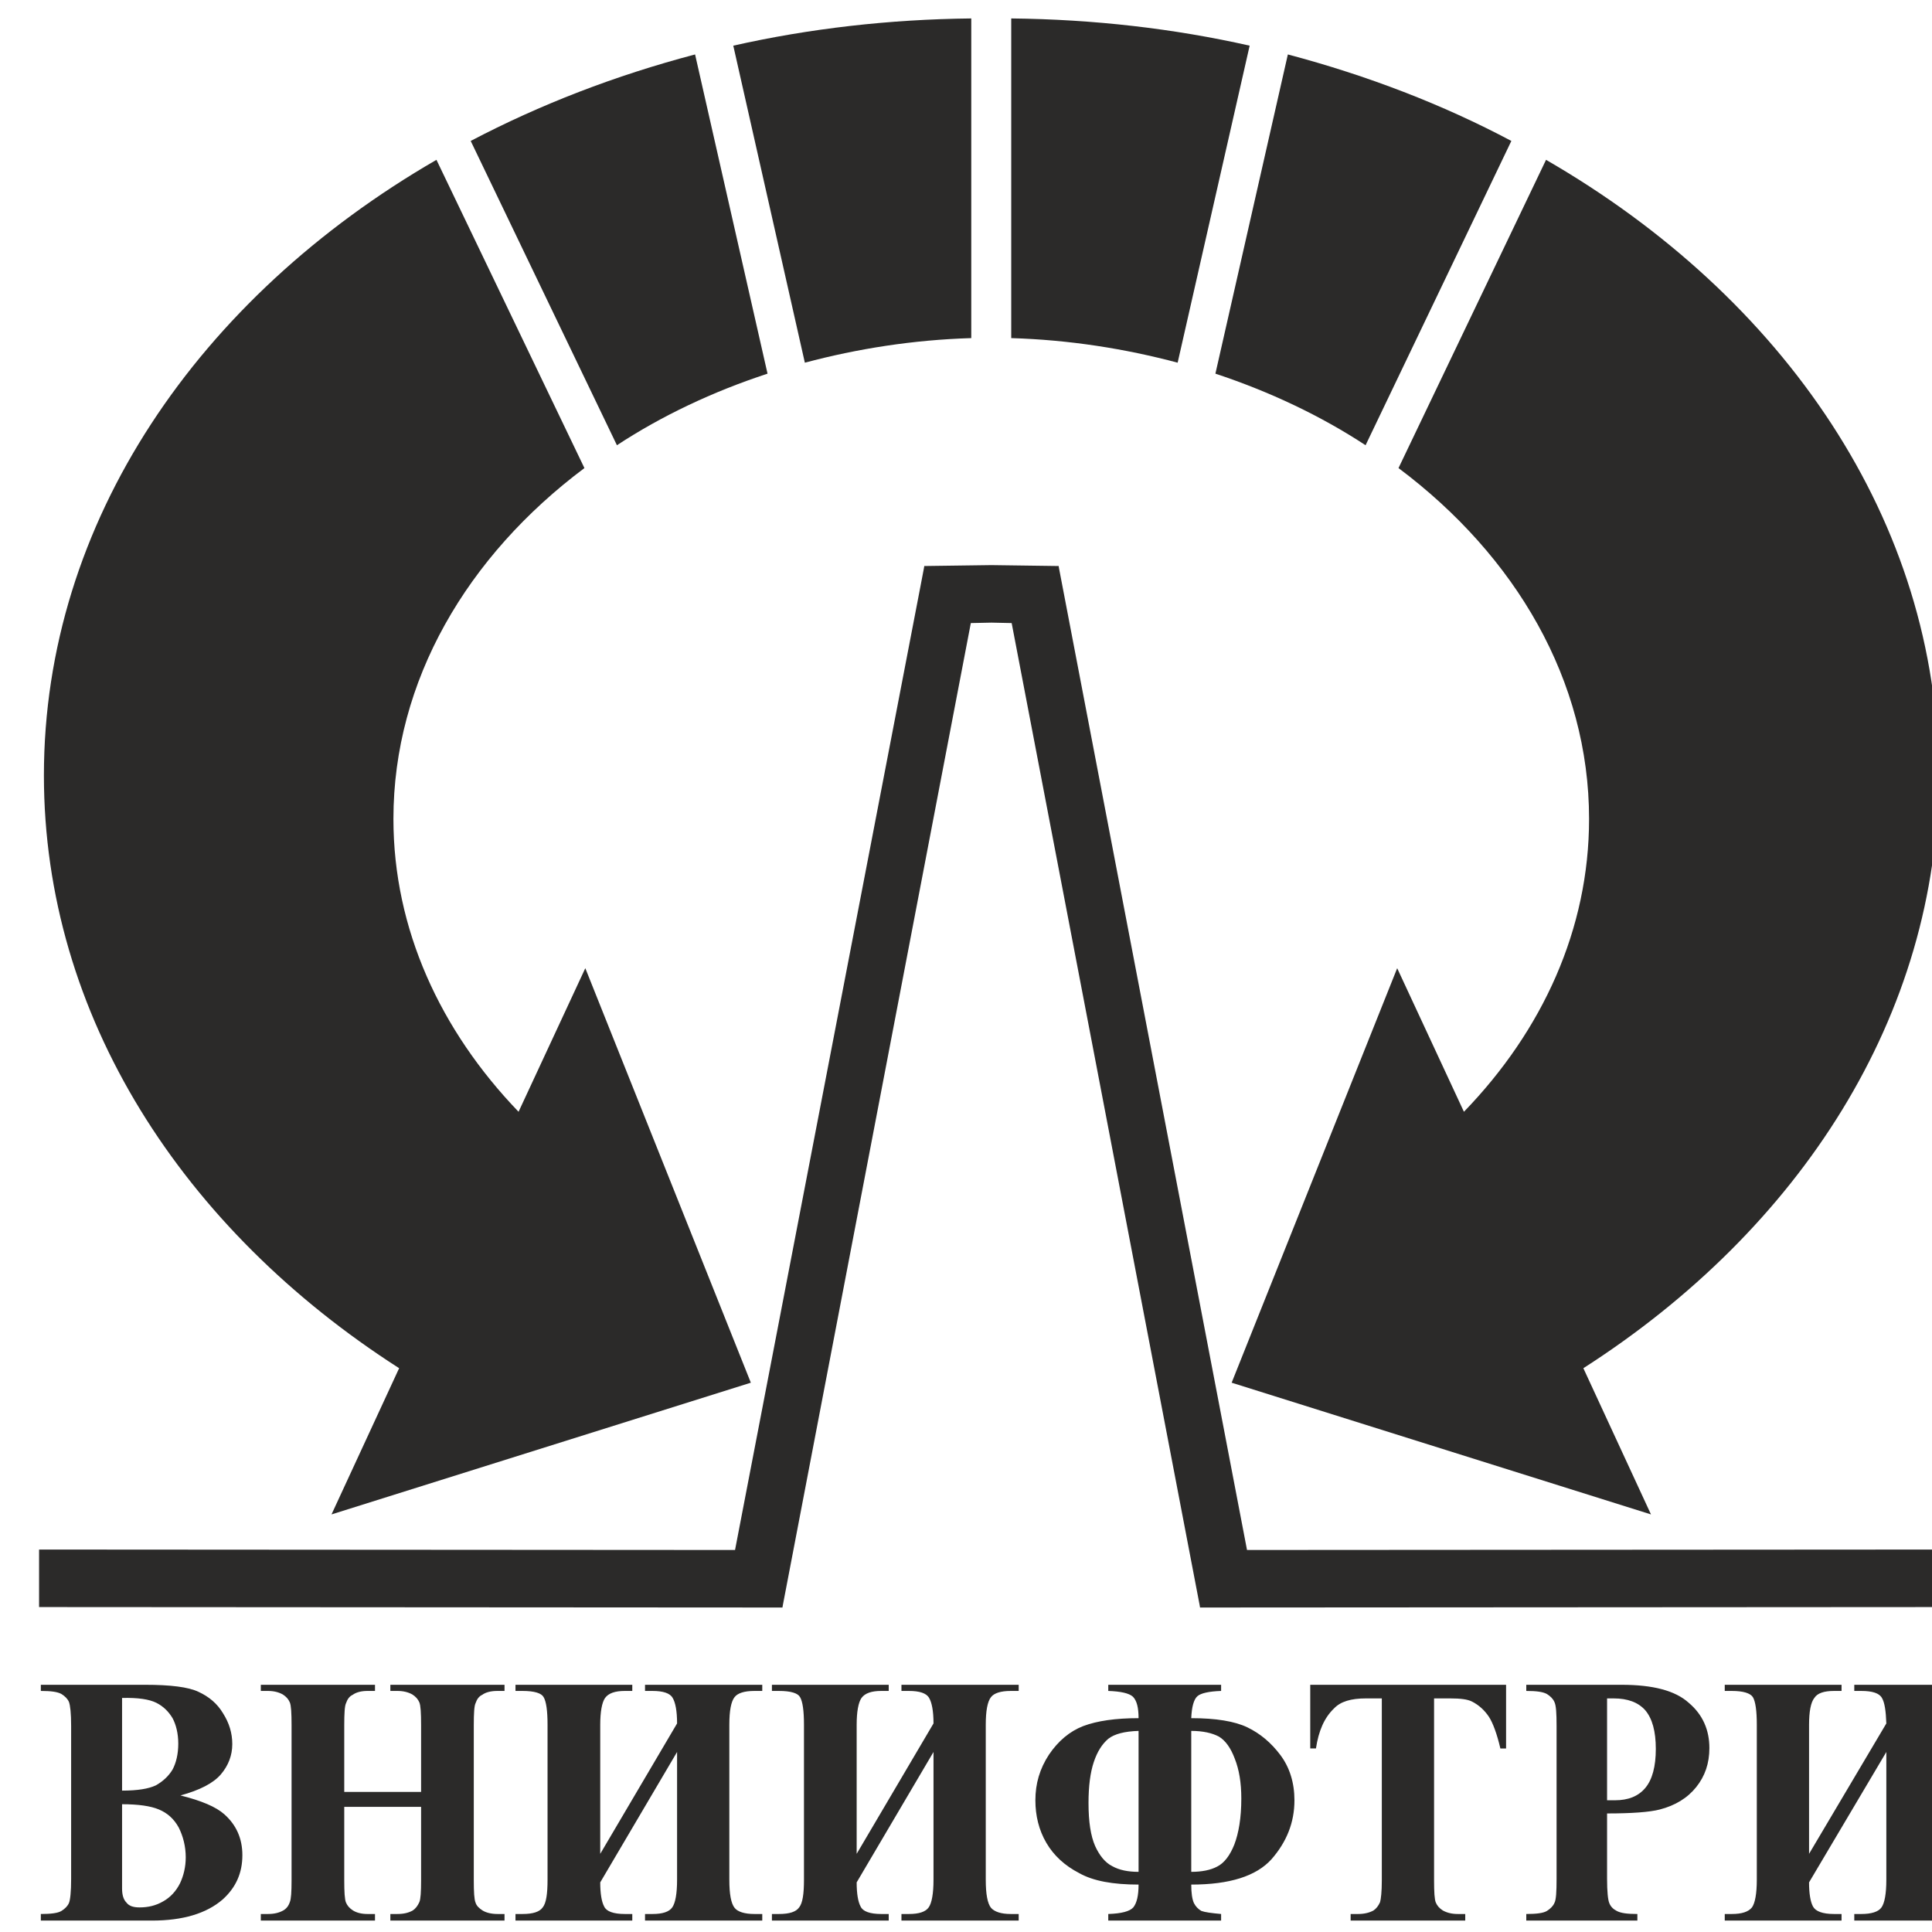
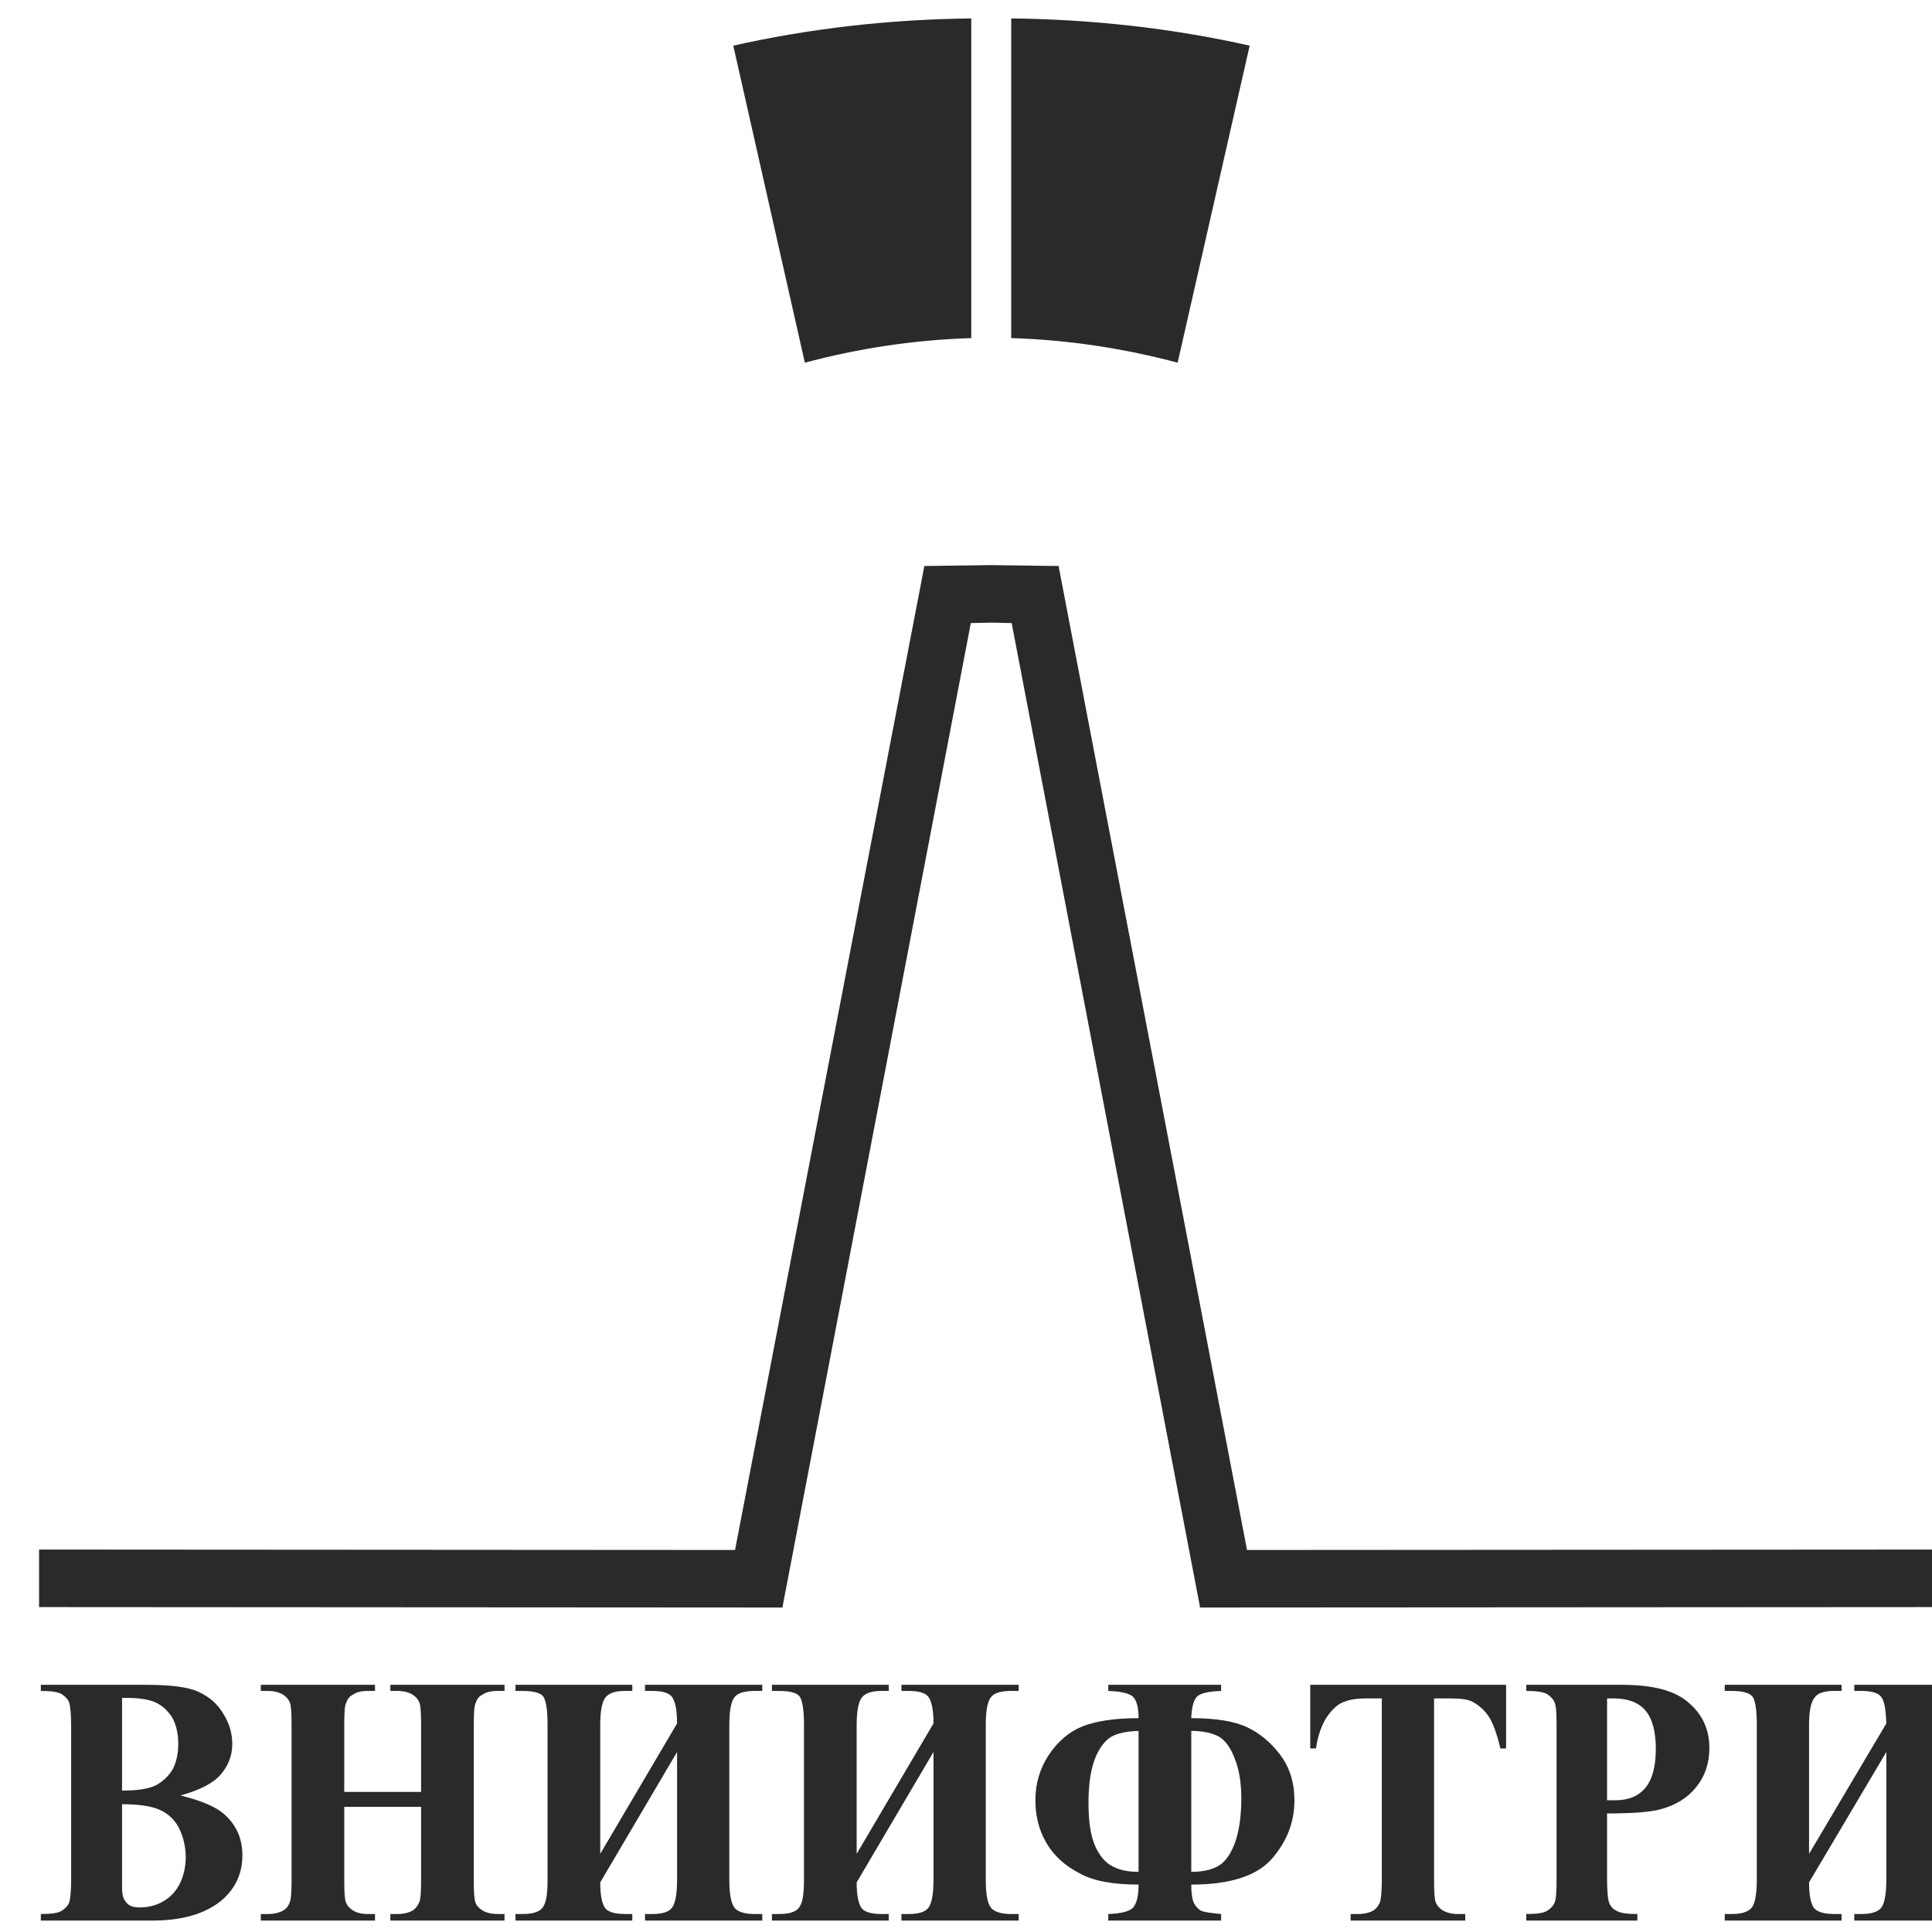
<svg xmlns="http://www.w3.org/2000/svg" xml:space="preserve" width="44px" height="44px" version="1.1" style="shape-rendering:geometricPrecision; text-rendering:geometricPrecision; image-rendering:optimizeQuality; fill-rule:evenodd; clip-rule:evenodd" viewBox="0 0 4400 4400">
  <defs>
    <style type="text/css">
   
    .fil0 {fill:#2B2A29}
    .fil1 {fill:#2B2A29;fill-rule:nonzero}
   
  </style>
  </defs>
  <g id="Слой_x0020_1">
    <g id="_387142744">
-       <path class="fil0" d="M909 3116c-493,-316 -809,-803 -809,-1350 0,-578 353,-1089 894,-1402l337 702c-267,200 -435,484 -435,799 0,251 107,482 285,667l152 -327 377 944 -955 300 154 -333z" />
-       <path class="fil0" d="M1072 321c158,-83 329,-149 511,-197l165 727c-125,41 -241,96 -343,163l-333 -693z" />
      <path class="fil0" d="M1670 104c173,-39 355,-60 542,-62l0 728c-132,4 -259,24 -379,56l-163 -722z" />
-       <path class="fil0" d="M3606 3116c493,-316 809,-803 809,-1350 0,-578 -352,-1089 -894,-1402l-336 702c267,200 434,484 434,799 0,251 -106,482 -285,667l-152 -327 -377 944 955 300 -154 -333z" />
-       <path class="fil0" d="M3442 321c-156,-83 -328,-149 -509,-197l-165 727c124,41 240,96 342,163l332 -693z" />
      <path class="fil0" d="M2846 104c-173,-39 -355,-60 -543,-62l0 728c132,4 259,24 379,56l164 -722z" />
      <polygon class="fil0" points="2258,1287 2110,1289 2105,1289 2104,1295 2095,1342 1674,3530 96,3529 89,3529 89,3537 89,3653 89,3660 96,3660 1729,3661 1775,3661 1782,3661 1783,3655 1792,3608 2211,1419 2258,1418 2304,1419 2723,3608 2732,3655 2733,3661 2739,3661 2787,3661 4419,3660 4427,3660 4427,3653 4427,3537 4427,3529 4419,3529 2840,3530 2421,1342 2412,1295 2411,1289 2405,1289 " />
      <path class="fil1" d="M411 4089c48,12 81,26 100,43 27,24 41,55 41,93 0,41 -15,74 -45,101 -37,32 -91,48 -161,48l-253 0 0 -15c23,0 39,-2 47,-7 8,-5 14,-11 17,-18 3,-7 5,-26 5,-55l0 -348c0,-29 -2,-47 -5,-55 -3,-7 -9,-13 -17,-18 -9,-5 -24,-7 -47,-7l0 -14 238 0c57,0 98,5 121,16 24,11 43,27 56,49 14,22 21,45 21,70 0,26 -9,49 -26,69 -17,20 -48,36 -92,48zm-133 -11c35,0 60,-4 77,-12 16,-9 29,-21 38,-36 8,-15 13,-35 13,-59 0,-23 -5,-43 -13,-58 -9,-15 -21,-27 -37,-35 -16,-8 -42,-12 -78,-11l0 211zm0 31l0 172 0 20c0,14 3,25 10,32 6,8 16,11 30,11 19,0 37,-4 54,-14 16,-9 29,-23 38,-41 8,-17 13,-37 13,-59 0,-25 -6,-48 -16,-68 -11,-20 -26,-33 -45,-41 -19,-8 -47,-12 -84,-12zm506 6l0 167c0,27 1,44 4,51 3,7 8,13 16,18 8,5 19,8 33,8l17 0 0 15 -260 0 0 -15 16 0c15,0 26,-3 35,-8 7,-4 12,-10 15,-19 3,-7 4,-23 4,-50l0 -353c0,-28 -1,-45 -4,-52 -3,-7 -8,-13 -16,-18 -9,-5 -20,-8 -34,-8l-16 0 0 -14 260 0 0 14 -17 0c-14,0 -26,3 -34,9 -7,3 -12,10 -15,19 -3,6 -4,23 -4,50l0 152 175 0 0 -152c0,-28 -1,-45 -4,-52 -3,-7 -8,-13 -16,-18 -9,-5 -20,-8 -34,-8l-16 0 0 -14 260 0 0 14 -16 0c-15,0 -27,3 -35,9 -7,3 -12,10 -15,19 -3,6 -4,23 -4,50l0 353c0,27 1,44 4,51 2,7 8,13 16,18 8,5 20,8 34,8l16 0 0 15 -260 0 0 -15 16 0c15,0 26,-3 35,-8 6,-4 11,-10 15,-19 3,-7 4,-23 4,-50l0 -167 -175 0zm758 -190c0,-29 -4,-48 -10,-58 -6,-11 -22,-16 -46,-16l-17 0 0 -14 267 0 0 14 -18 0c-23,0 -38,5 -45,14 -8,10 -12,31 -12,63l0 353c0,33 4,54 12,64 7,9 23,14 45,14l18 0 0 15 -267 0 0 -15 17 0c23,0 38,-5 45,-15 7,-10 11,-31 11,-63l0 -291 -175 297c0,25 3,44 9,55 5,11 21,17 47,17l17 0 0 15 -266 0 0 -15 16 0c24,0 39,-5 46,-15 8,-10 11,-31 11,-63l0 -353c0,-32 -3,-53 -9,-63 -5,-9 -21,-14 -48,-14l-16 0 0 -14 266 0 0 14 -17 0c-22,0 -37,5 -45,16 -7,10 -11,31 -11,61l0 294 175 -297zm584 0c0,-29 -4,-48 -10,-58 -6,-11 -22,-16 -46,-16l-17 0 0 -14 267 0 0 14 -18 0c-23,0 -38,5 -45,14 -8,10 -12,31 -12,63l0 353c0,33 4,54 12,64 8,9 23,14 45,14l18 0 0 15 -267 0 0 -15 17 0c23,0 38,-5 45,-15 7,-10 11,-31 11,-63l0 -291 -175 297c0,25 3,44 9,55 5,11 21,17 47,17l17 0 0 15 -266 0 0 -15 16 0c24,0 39,-5 46,-15 8,-10 11,-31 11,-63l0 -353c0,-32 -3,-53 -9,-63 -5,-9 -21,-14 -48,-14l-16 0 0 -14 266 0 0 14 -17 0c-22,0 -37,5 -45,16 -7,10 -11,31 -11,61l0 294 175 -297zm398 -88l257 0 0 14c-28,1 -46,5 -54,12 -8,7 -13,24 -14,50 56,0 99,7 128,21 29,14 54,35 75,63 21,28 32,63 32,103 0,51 -18,95 -52,134 -35,39 -96,58 -183,58 0,19 2,33 6,42 4,8 10,14 17,18 8,3 23,5 45,7l0 15 -257 0 0 -15c30,-1 49,-6 57,-15 8,-10 12,-27 12,-52 -58,0 -103,-8 -135,-26 -33,-17 -58,-40 -75,-69 -17,-29 -25,-62 -25,-97 0,-38 10,-72 31,-104 21,-31 47,-53 78,-65 32,-12 74,-18 126,-18 0,-24 -4,-40 -13,-49 -9,-8 -28,-12 -56,-13l0 -14zm189 426c24,0 44,-4 59,-12 16,-8 29,-25 39,-50 10,-26 16,-61 16,-105 0,-36 -5,-66 -15,-91 -9,-24 -21,-41 -36,-50 -15,-8 -36,-13 -63,-13l0 321zm-120 -321c-32,1 -55,7 -69,18 -14,12 -25,29 -33,53 -8,24 -12,55 -12,93 0,43 5,75 15,98 10,22 23,38 39,46 16,9 36,13 60,13l0 -321zm837 -105l0 145 -13 0c-8,-34 -17,-58 -26,-72 -10,-15 -23,-27 -39,-35 -10,-5 -26,-7 -49,-7l-37 0 0 414c0,27 1,44 4,51 3,7 8,13 16,18 9,5 20,8 34,8l17 0 0 15 -261 0 0 -15 17 0c14,0 26,-3 35,-8 6,-4 11,-10 15,-19 2,-7 4,-23 4,-50l0 -414 -36 0c-34,0 -58,7 -73,23 -22,21 -35,51 -41,91l-13 0 0 -145 446 0zm230 293l0 149c0,29 2,48 5,55 3,8 9,14 17,18 9,5 24,7 47,7l0 15 -253 0 0 -15c23,0 39,-2 47,-7 8,-5 14,-11 17,-18 4,-7 5,-26 5,-55l0 -348c0,-29 -1,-47 -5,-55 -3,-7 -9,-13 -17,-18 -9,-5 -24,-7 -47,-7l0 -14 217 0c71,0 122,13 153,41 32,27 47,62 47,103 0,35 -10,64 -30,89 -20,25 -48,42 -83,51 -23,6 -64,9 -120,9zm0 -262l0 232c8,0 14,0 18,0 30,0 53,-9 69,-28 16,-19 24,-49 24,-89 0,-40 -8,-69 -24,-88 -16,-18 -40,-27 -72,-27l-15 0zm636 57c-1,-29 -4,-48 -10,-58 -6,-11 -22,-16 -47,-16l-16 0 0 -14 266 0 0 14 -17 0c-23,0 -38,5 -46,14 -7,10 -11,31 -11,63l0 353c0,33 4,54 11,64 8,9 23,14 46,14l17 0 0 15 -266 0 0 -15 16 0c23,0 39,-5 46,-15 7,-10 11,-31 11,-63l0 -291 -176 297c0,25 3,44 9,55 6,11 22,17 48,17l17 0 0 15 -266 0 0 -15 16 0c23,0 38,-5 46,-15 7,-10 11,-31 11,-63l0 -353c0,-32 -3,-53 -9,-63 -6,-9 -22,-14 -48,-14l-16 0 0 -14 266 0 0 14 -17 0c-23,0 -38,5 -45,16 -8,10 -12,31 -12,61l0 294 176 -297z" />
    </g>
  </g>
</svg>